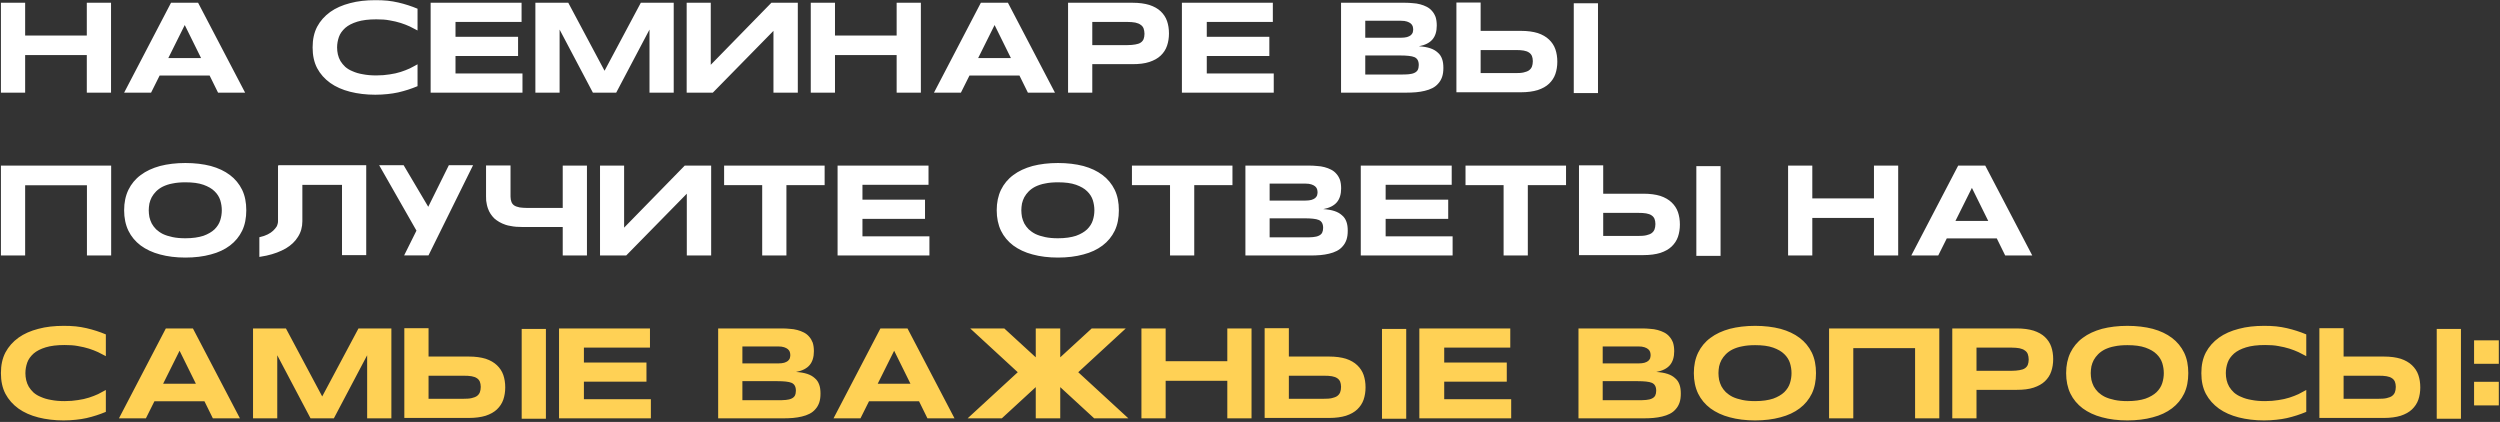
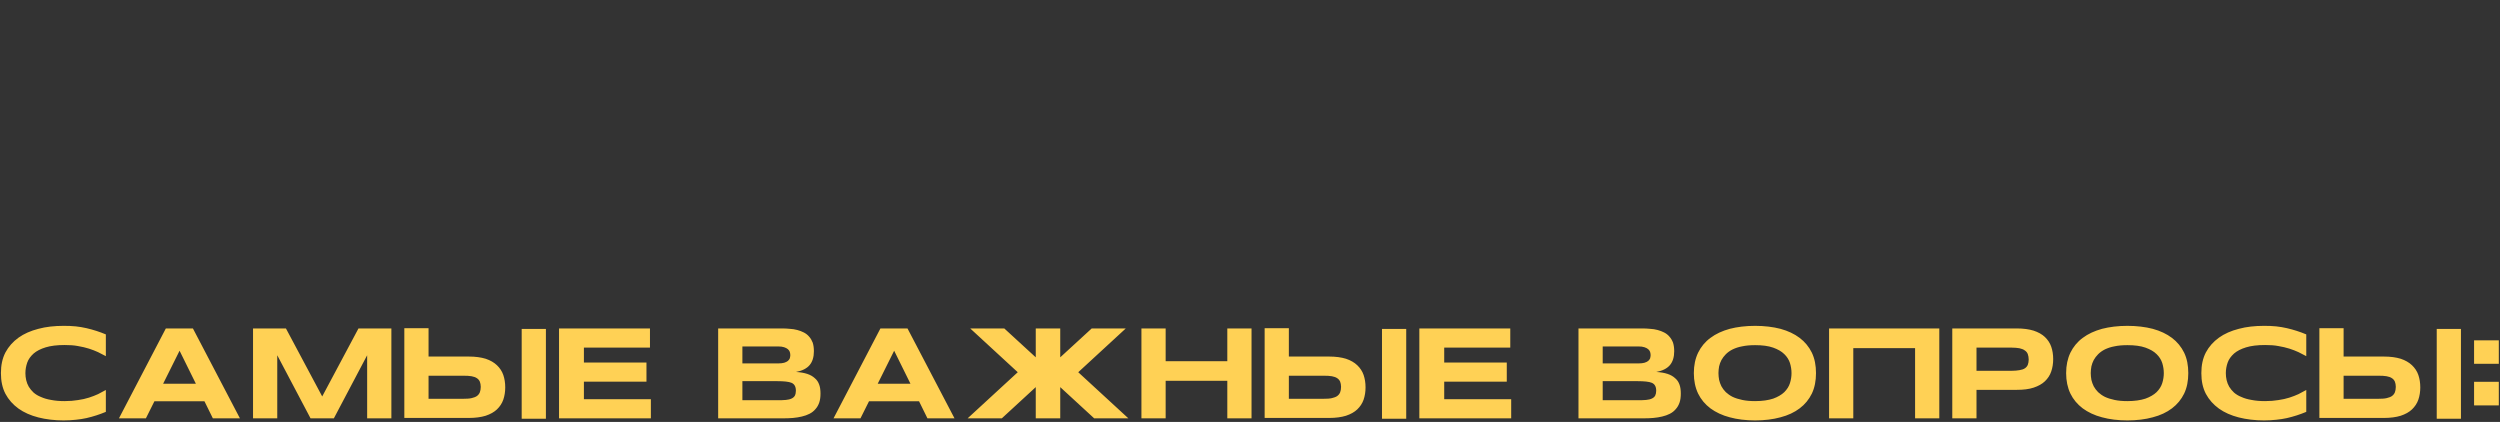
<svg xmlns="http://www.w3.org/2000/svg" width="1351" height="228" viewBox="0 0 1351 228" fill="none">
  <rect x="0" y="0" width="1351" height="228" fill="#333333" stroke="none" />
-   <path d="M46.91 1.49V19.2H13.59V1.49H0.5V50.07H13.59V29.77H46.91V50.07H60V1.49H46.91ZM107.052 1.49H92.422L67.082 50.07H81.642L86.262 40.83H113.282L117.832 50.07H132.462L107.052 1.49ZM90.952 31.38L99.842 13.53L108.662 31.38H90.952ZM186.578 15.07C188.188 13.67 190.358 12.55 193.088 11.71C195.818 10.87 199.248 10.45 203.378 10.45C206.038 10.45 208.488 10.59 210.588 11.01C212.758 11.36 214.718 11.85 216.538 12.41C218.288 12.97 219.898 13.6 221.438 14.3C222.908 15.07 224.308 15.77 225.638 16.47V4.71C223.958 4.01 222.278 3.38 220.528 2.82C218.778 2.26 217.028 1.77 215.208 1.35C213.318 0.93 211.428 0.58 209.398 0.37C207.368 0.16 205.128 0.09 202.818 0.09C197.848 0.09 193.298 0.58 189.168 1.7C185.038 2.75 181.398 4.36 178.458 6.46C175.448 8.63 173.068 11.29 171.388 14.44C169.708 17.66 168.938 21.37 168.938 25.64C168.938 29.91 169.708 33.62 171.388 36.84C173.068 39.99 175.448 42.65 178.458 44.82C181.398 46.92 185.038 48.53 189.168 49.58C193.298 50.63 197.848 51.19 202.818 51.19C205.128 51.19 207.368 51.05 209.398 50.84C211.428 50.63 213.318 50.35 215.208 49.93C217.028 49.51 218.778 49.02 220.528 48.46C222.278 47.9 223.958 47.27 225.638 46.57V34.74C224.308 35.51 222.908 36.21 221.438 36.98C219.898 37.68 218.288 38.31 216.538 38.87C214.718 39.43 212.758 39.92 210.588 40.2C208.488 40.55 206.038 40.76 203.378 40.76C200.578 40.76 198.198 40.55 196.098 40.13C193.928 39.78 192.108 39.22 190.568 38.52C188.958 37.89 187.628 37.05 186.578 36.14C185.528 35.16 184.688 34.11 183.988 32.99C183.358 31.87 182.868 30.68 182.588 29.42C182.308 28.16 182.168 26.9 182.168 25.64C182.168 23.68 182.518 21.79 183.148 19.97C183.778 18.15 184.968 16.54 186.578 15.07ZM246.157 39.71V30.26H279.967V19.9H246.157V11.85H281.857V1.49H232.717V50.07H282.347V39.71H246.157ZM346.298 1.49L326.698 38.24L307.098 1.49H289.318V50.07H302.408V15.98L320.398 50.07H332.998L350.988 15.98V50.07H364.078V1.49H346.298ZM416.856 1.49L384.096 35.02V1.49H371.076V50.07H385.216L417.976 16.68V50.07H431.136V1.49H416.856ZM484.547 1.49V19.2H451.227V1.49H438.137V50.07H451.227V29.77H484.547V50.07H497.637V1.49H484.547ZM544.689 1.49H530.059L504.719 50.07H519.279L523.899 40.83H550.919L555.469 50.07H570.099L544.689 1.49ZM528.589 31.38L537.479 13.53L546.299 31.38H528.589ZM630.66 11.36C629.96 9.33 628.77 7.58 627.23 6.11C625.69 4.64 623.66 3.52 621.14 2.68C618.62 1.91 615.61 1.49 612.04 1.49H577.18V50.07H590.27V34.67H612.04C615.61 34.67 618.62 34.32 621.14 33.48C623.66 32.64 625.69 31.52 627.23 30.05C628.77 28.58 629.96 26.83 630.66 24.73C631.36 22.7 631.71 20.46 631.71 18.08C631.71 15.63 631.36 13.39 630.66 11.36ZM617.99 21.16C617.64 21.93 617.15 22.56 616.38 23.05C615.68 23.54 614.7 23.82 613.51 24.03C612.32 24.24 610.92 24.38 609.17 24.38H590.27V11.85H609.17C610.92 11.85 612.32 11.99 613.51 12.2C614.7 12.48 615.68 12.83 616.38 13.39C617.15 13.88 617.64 14.51 617.99 15.35C618.27 16.19 618.48 17.17 618.48 18.29C618.48 19.41 618.27 20.39 617.99 21.16ZM652.143 39.71V30.26H685.953V19.9H652.143V11.85H687.843V1.49H638.703V50.07H688.333V39.71H652.143ZM779.299 31.87C778.809 30.47 778.039 29.28 776.919 28.37C775.869 27.39 774.539 26.62 772.859 26.06C771.179 25.5 769.149 25.15 766.769 25.01C770.129 24.38 772.579 23.12 774.119 21.3C775.659 19.48 776.429 16.96 776.429 13.81C776.429 12.06 776.219 10.52 775.799 9.19C775.309 7.93 774.679 6.81 773.839 5.9C773.069 4.99 772.089 4.22 770.969 3.66C769.919 3.1 768.729 2.68 767.469 2.33C766.209 1.98 764.809 1.77 763.409 1.7C762.009 1.56 760.609 1.49 759.279 1.49H724.699V50.07H759.909C761.729 50.07 763.479 50 765.159 49.86C766.839 49.72 768.449 49.44 769.919 49.09C771.459 48.74 772.789 48.25 774.049 47.62C775.309 46.99 776.359 46.15 777.199 45.17C778.109 44.19 778.809 43 779.299 41.6C779.789 40.2 779.999 38.52 779.999 36.7C779.999 34.81 779.789 33.2 779.299 31.87ZM737.789 11.22H757.109C758.439 11.22 759.489 11.36 760.329 11.64C761.169 11.92 761.869 12.27 762.359 12.69C762.849 13.11 763.199 13.6 763.409 14.16C763.549 14.72 763.689 15.28 763.689 15.91C763.689 16.47 763.549 17.1 763.409 17.66C763.199 18.15 762.849 18.64 762.359 19.06C761.869 19.48 761.169 19.76 760.329 20.04C759.489 20.25 758.439 20.39 757.109 20.39H737.789V11.22ZM766.139 37.82C765.789 38.45 765.159 39.01 764.389 39.36C763.549 39.78 762.569 39.99 761.239 40.13C759.979 40.27 758.439 40.27 756.689 40.27H737.789V29.98H756.689C758.439 29.98 759.979 30.05 761.239 30.19C762.569 30.33 763.549 30.54 764.389 30.89C765.159 31.24 765.789 31.8 766.139 32.5C766.489 33.13 766.699 34.04 766.699 35.16C766.699 36.21 766.489 37.12 766.139 37.82ZM863.553 50.28V1.77H850.463V50.28H863.553ZM837.093 21.37C835.553 19.9 833.523 18.71 831.003 17.87C828.483 17.1 825.473 16.68 821.903 16.68H800.133V1.35H787.043V49.86H821.903C825.473 49.86 828.483 49.44 831.003 48.67C833.523 47.83 835.553 46.71 837.093 45.24C838.633 43.77 839.823 42.02 840.523 39.99C841.223 37.96 841.573 35.72 841.573 33.34C841.573 30.89 841.223 28.65 840.523 26.62C839.823 24.59 838.633 22.84 837.093 21.37ZM827.853 36C827.503 36.84 827.013 37.47 826.243 38.03C825.543 38.52 824.563 38.87 823.373 39.15C822.183 39.43 820.783 39.5 819.033 39.5H800.133V27.04H819.033C820.783 27.04 822.183 27.11 823.373 27.32C824.563 27.53 825.543 27.88 826.243 28.37C827.013 28.86 827.503 29.49 827.853 30.26C828.133 31.03 828.343 31.94 828.343 33.06C828.343 34.25 828.133 35.23 827.853 36ZM0.5 89.49V138.07H13.59V100.13H46.98V138.07H60.07V89.49H0.5ZM130.852 102.58C129.312 99.43 127.072 96.7 124.272 94.6C121.402 92.43 117.972 90.82 113.912 89.7C109.852 88.65 105.232 88.09 100.192 88.09C95.152 88.09 90.532 88.65 86.472 89.7C82.412 90.82 78.912 92.43 76.042 94.6C73.172 96.7 70.932 99.43 69.392 102.58C67.852 105.8 67.082 109.44 67.082 113.64C67.082 117.77 67.852 121.48 69.392 124.7C70.932 127.85 73.172 130.51 76.042 132.68C78.912 134.78 82.412 136.46 86.472 137.51C90.532 138.63 95.152 139.19 100.192 139.19C105.232 139.19 109.852 138.63 113.912 137.51C117.972 136.46 121.402 134.85 124.272 132.68C127.142 130.51 129.312 127.85 130.852 124.7C132.392 121.48 133.092 117.77 133.092 113.64C133.092 109.44 132.392 105.8 130.852 102.58ZM119.022 119.03C118.462 120.85 117.412 122.46 115.942 123.93C114.472 125.33 112.442 126.52 109.922 127.43C107.332 128.27 104.112 128.76 100.192 128.76C97.532 128.76 95.222 128.55 93.262 128.13C91.232 127.71 89.482 127.15 88.012 126.45C86.612 125.75 85.352 124.84 84.372 123.93C83.392 122.95 82.622 121.9 81.992 120.78C81.432 119.66 81.012 118.47 80.732 117.28C80.522 116.02 80.382 114.83 80.382 113.64C80.382 112.45 80.522 111.26 80.732 110C81.012 108.81 81.432 107.62 81.992 106.57C82.622 105.45 83.392 104.4 84.372 103.42C85.352 102.44 86.612 101.53 88.012 100.83C89.482 100.13 91.232 99.5 93.262 99.15C95.222 98.73 97.532 98.52 100.192 98.52C104.112 98.52 107.332 98.94 109.922 99.85C112.442 100.76 114.472 101.88 115.942 103.35C117.412 104.75 118.462 106.43 119.022 108.18C119.582 110 119.862 111.82 119.862 113.64C119.862 115.46 119.582 117.28 119.022 119.03ZM150.378 89.28V89.63H150.238V119.52C150.238 120.15 150.168 120.78 149.888 121.48C149.678 122.25 149.258 122.88 148.628 123.58C147.998 124.35 147.298 125.05 146.248 125.75C145.338 126.38 144.078 127.01 142.678 127.5C141.838 127.78 141.068 127.99 140.158 128.2V138.84C141.488 138.63 142.748 138.42 144.008 138.14C148.138 137.23 151.568 135.9 154.508 134.22C157.308 132.54 159.548 130.44 161.018 127.99C162.628 125.47 163.398 122.67 163.398 119.52V99.92H184.818V137.86H197.908V89.28H150.378ZM242.555 89.28L231.425 111.75L218.125 89.28H204.895L225.055 124.63L218.405 138H231.565L231.635 137.86L255.645 89.28H242.555ZM304.098 89.49V112.38H285.198C283.448 112.38 281.978 112.24 280.858 112.1C279.598 111.82 278.688 111.54 277.918 111.05C277.218 110.56 276.658 109.93 276.378 109.09C276.098 108.32 275.888 107.41 275.888 106.29V89.42H262.658V106.01C262.658 106.85 262.658 107.69 262.728 108.46C262.938 109.93 263.218 111.4 263.708 112.73C264.408 114.76 265.598 116.51 267.138 118.05C268.748 119.45 270.708 120.64 273.228 121.48C274.068 121.76 274.908 121.97 275.888 122.11C277.778 122.53 279.948 122.67 282.328 122.67H304.098V138.07H317.188V89.49H304.098ZM370.03 89.49L337.27 123.02V89.49H324.25V138.07H338.39L371.15 104.68V138.07H384.31V89.49H370.03ZM391.311 89.49V100.06H411.891V138.07H424.981V100.06H445.631V89.49H391.311ZM466.069 127.71V118.26H499.879V107.9H466.069V99.85H501.769V89.49H452.629V138.07H502.259V127.71H466.069ZM602.395 102.58C600.855 99.43 598.615 96.7 595.815 94.6C592.945 92.43 589.515 90.82 585.455 89.7C581.395 88.65 576.775 88.09 571.735 88.09C566.695 88.09 562.075 88.65 558.015 89.7C553.955 90.82 550.455 92.43 547.585 94.6C544.715 96.7 542.475 99.43 540.935 102.58C539.395 105.8 538.625 109.44 538.625 113.64C538.625 117.77 539.395 121.48 540.935 124.7C542.475 127.85 544.715 130.51 547.585 132.68C550.455 134.78 553.955 136.46 558.015 137.51C562.075 138.63 566.695 139.19 571.735 139.19C576.775 139.19 581.395 138.63 585.455 137.51C589.515 136.46 592.945 134.85 595.815 132.68C598.685 130.51 600.855 127.85 602.395 124.7C603.935 121.48 604.635 117.77 604.635 113.64C604.635 109.44 603.935 105.8 602.395 102.58ZM590.565 119.03C590.005 120.85 588.955 122.46 587.485 123.93C586.015 125.33 583.985 126.52 581.465 127.43C578.875 128.27 575.655 128.76 571.735 128.76C569.075 128.76 566.765 128.55 564.805 128.13C562.775 127.71 561.025 127.15 559.555 126.45C558.155 125.75 556.895 124.84 555.915 123.93C554.935 122.95 554.165 121.9 553.535 120.78C552.975 119.66 552.555 118.47 552.275 117.28C552.065 116.02 551.925 114.83 551.925 113.64C551.925 112.45 552.065 111.26 552.275 110C552.555 108.81 552.975 107.62 553.535 106.57C554.165 105.45 554.935 104.4 555.915 103.42C556.895 102.44 558.155 101.53 559.555 100.83C561.025 100.13 562.775 99.5 564.805 99.15C566.765 98.73 569.075 98.52 571.735 98.52C575.655 98.52 578.875 98.94 581.465 99.85C583.985 100.76 586.015 101.88 587.485 103.35C588.955 104.75 590.005 106.43 590.565 108.18C591.125 110 591.405 111.82 591.405 113.64C591.405 115.46 591.125 117.28 590.565 119.03ZM611.701 89.49V100.06H632.281V138.07H645.371V100.06H666.021V89.49H611.701ZM727.62 119.87C727.13 118.47 726.36 117.28 725.24 116.37C724.19 115.39 722.86 114.62 721.18 114.06C719.5 113.5 717.47 113.15 715.09 113.01C718.45 112.38 720.9 111.12 722.44 109.3C723.98 107.48 724.75 104.96 724.75 101.81C724.75 100.06 724.54 98.52 724.12 97.19C723.63 95.93 723 94.81 722.16 93.9C721.39 92.99 720.41 92.22 719.29 91.66C718.24 91.1 717.05 90.68 715.79 90.33C714.53 89.98 713.13 89.77 711.73 89.7C710.33 89.56 708.93 89.49 707.6 89.49H673.02V138.07H708.23C710.05 138.07 711.8 138 713.48 137.86C715.16 137.72 716.77 137.44 718.24 137.09C719.78 136.74 721.11 136.25 722.37 135.62C723.63 134.99 724.68 134.15 725.52 133.17C726.43 132.19 727.13 131 727.62 129.6C728.11 128.2 728.32 126.52 728.32 124.7C728.32 122.81 728.11 121.2 727.62 119.87ZM686.11 99.22H705.43C706.76 99.22 707.81 99.36 708.65 99.64C709.49 99.92 710.19 100.27 710.68 100.69C711.17 101.11 711.52 101.6 711.73 102.16C711.87 102.72 712.01 103.28 712.01 103.91C712.01 104.47 711.87 105.1 711.73 105.66C711.52 106.15 711.17 106.64 710.68 107.06C710.19 107.48 709.49 107.76 708.65 108.04C707.81 108.25 706.76 108.39 705.43 108.39H686.11V99.22ZM714.46 125.82C714.11 126.45 713.48 127.01 712.71 127.36C711.87 127.78 710.89 127.99 709.56 128.13C708.3 128.27 706.76 128.27 705.01 128.27H686.11V117.98H705.01C706.76 117.98 708.3 118.05 709.56 118.19C710.89 118.33 711.87 118.54 712.71 118.89C713.48 119.24 714.11 119.8 714.46 120.5C714.81 121.13 715.02 122.04 715.02 123.16C715.02 124.21 714.81 125.12 714.46 125.82ZM748.803 127.71V118.26H782.613V107.9H748.803V99.85H784.503V89.49H735.363V138.07H784.993V127.71H748.803ZM791.965 89.49V100.06H812.545V138.07H825.635V100.06H846.285V89.49H791.965ZM929.793 138.28V89.77H916.703V138.28H929.793ZM903.333 109.37C901.793 107.9 899.763 106.71 897.243 105.87C894.723 105.1 891.713 104.68 888.143 104.68H866.373V89.35H853.283V137.86H888.143C891.713 137.86 894.723 137.44 897.243 136.67C899.763 135.83 901.793 134.71 903.333 133.24C904.873 131.77 906.063 130.02 906.763 127.99C907.463 125.96 907.813 123.72 907.813 121.34C907.813 118.89 907.463 116.65 906.763 114.62C906.063 112.59 904.873 110.84 903.333 109.37ZM894.093 124C893.743 124.84 893.253 125.47 892.483 126.03C891.783 126.52 890.803 126.87 889.613 127.15C888.423 127.43 887.023 127.5 885.273 127.5H866.373V115.04H885.273C887.023 115.04 888.423 115.11 889.613 115.32C890.803 115.53 891.783 115.88 892.483 116.37C893.253 116.86 893.743 117.49 894.093 118.26C894.373 119.03 894.583 119.94 894.583 121.06C894.583 122.25 894.373 123.23 894.093 124ZM1012.69 89.49V107.2H979.371V89.49H966.281V138.07H979.371V117.77H1012.69V138.07H1025.78V89.49H1012.69ZM1072.83 89.49H1058.2L1032.86 138.07H1047.42L1052.04 128.83H1079.06L1083.61 138.07H1098.24L1072.83 89.49ZM1056.73 119.38L1065.62 101.53L1074.44 119.38H1056.73Z" fill="white" />
  <path d="M18.14 191.07C19.75 189.67 21.92 188.55 24.65 187.71C27.38 186.87 30.81 186.45 34.94 186.45C37.6 186.45 40.05 186.59 42.15 187.01C44.32 187.36 46.28 187.85 48.1 188.41C49.85 188.97 51.46 189.6 53 190.3C54.47 191.07 55.87 191.77 57.2 192.47V180.71C55.52 180.01 53.84 179.38 52.09 178.82C50.34 178.26 48.59 177.77 46.77 177.35C44.88 176.93 42.99 176.58 40.96 176.37C38.93 176.16 36.69 176.09 34.38 176.09C29.41 176.09 24.86 176.58 20.73 177.7C16.6 178.75 12.96 180.36 10.02 182.46C7.01 184.63 4.63 187.29 2.95 190.44C1.27 193.66 0.5 197.37 0.5 201.64C0.5 205.91 1.27 209.62 2.95 212.84C4.63 215.99 7.01 218.65 10.02 220.82C12.96 222.92 16.6 224.53 20.73 225.58C24.86 226.63 29.41 227.19 34.38 227.19C36.69 227.19 38.93 227.05 40.96 226.84C42.99 226.63 44.88 226.35 46.77 225.93C48.59 225.51 50.34 225.02 52.09 224.46C53.84 223.9 55.52 223.27 57.2 222.57V210.74C55.87 211.51 54.47 212.21 53 212.98C51.46 213.68 49.85 214.31 48.1 214.87C46.28 215.43 44.32 215.92 42.15 216.2C40.05 216.55 37.6 216.76 34.94 216.76C32.14 216.76 29.76 216.55 27.66 216.13C25.49 215.78 23.67 215.22 22.13 214.52C20.52 213.89 19.19 213.05 18.14 212.14C17.09 211.16 16.25 210.11 15.55 208.99C14.92 207.87 14.43 206.68 14.15 205.42C13.87 204.16 13.73 202.9 13.73 201.64C13.73 199.68 14.08 197.79 14.71 195.97C15.34 194.15 16.53 192.54 18.14 191.07ZM104.249 177.49H89.619L64.279 226.07H78.839L83.459 216.83H110.479L115.029 226.07H129.659L104.249 177.49ZM88.149 207.38L97.039 189.53L105.859 207.38H88.149ZM193.72 177.49L174.12 214.24L154.52 177.49H136.74V226.07H149.83V191.98L167.82 226.07H180.42L198.41 191.98V226.07H211.5V177.49H193.72ZM295.008 226.28V177.77H281.918V226.28H295.008ZM268.548 197.37C267.008 195.9 264.978 194.71 262.458 193.87C259.938 193.1 256.928 192.68 253.358 192.68H231.588V177.35H218.498V225.86H253.358C256.928 225.86 259.938 225.44 262.458 224.67C264.978 223.83 267.008 222.71 268.548 221.24C270.088 219.77 271.278 218.02 271.978 215.99C272.678 213.96 273.028 211.72 273.028 209.34C273.028 206.89 272.678 204.65 271.978 202.62C271.278 200.59 270.088 198.84 268.548 197.37ZM259.308 212C258.958 212.84 258.468 213.47 257.698 214.03C256.998 214.52 256.018 214.87 254.828 215.15C253.638 215.43 252.238 215.5 250.488 215.5H231.588V203.04H250.488C252.238 203.04 253.638 203.11 254.828 203.32C256.018 203.53 256.998 203.88 257.698 204.37C258.468 204.86 258.958 205.49 259.308 206.26C259.588 207.03 259.798 207.94 259.798 209.06C259.798 210.25 259.588 211.23 259.308 212ZM315.542 215.71V206.26H349.352V195.9H315.542V187.85H351.242V177.49H302.102V226.07H351.732V215.71H315.542ZM442.698 207.87C442.208 206.47 441.438 205.28 440.318 204.37C439.268 203.39 437.938 202.62 436.258 202.06C434.578 201.5 432.548 201.15 430.168 201.01C433.528 200.38 435.978 199.12 437.518 197.3C439.058 195.48 439.828 192.96 439.828 189.81C439.828 188.06 439.618 186.52 439.198 185.19C438.708 183.93 438.078 182.81 437.238 181.9C436.468 180.99 435.488 180.22 434.368 179.66C433.318 179.1 432.128 178.68 430.868 178.33C429.608 177.98 428.208 177.77 426.808 177.7C425.408 177.56 424.008 177.49 422.678 177.49H388.098V226.07H423.308C425.128 226.07 426.878 226 428.558 225.86C430.238 225.72 431.848 225.44 433.318 225.09C434.858 224.74 436.188 224.25 437.448 223.62C438.708 222.99 439.758 222.15 440.598 221.17C441.508 220.19 442.208 219 442.698 217.6C443.188 216.2 443.398 214.52 443.398 212.7C443.398 210.81 443.188 209.2 442.698 207.87ZM401.188 187.22H420.508C421.838 187.22 422.888 187.36 423.728 187.64C424.568 187.92 425.268 188.27 425.758 188.69C426.248 189.11 426.598 189.6 426.808 190.16C426.948 190.72 427.088 191.28 427.088 191.91C427.088 192.47 426.948 193.1 426.808 193.66C426.598 194.15 426.248 194.64 425.758 195.06C425.268 195.48 424.568 195.76 423.728 196.04C422.888 196.25 421.838 196.39 420.508 196.39H401.188V187.22ZM429.538 213.82C429.188 214.45 428.558 215.01 427.788 215.36C426.948 215.78 425.968 215.99 424.638 216.13C423.378 216.27 421.838 216.27 420.088 216.27H401.188V205.98H420.088C421.838 205.98 423.378 206.05 424.638 206.19C425.968 206.33 426.948 206.54 427.788 206.89C428.558 207.24 429.188 207.8 429.538 208.5C429.888 209.13 430.098 210.04 430.098 211.16C430.098 212.21 429.888 213.12 429.538 213.82ZM490.411 177.49H475.781L450.441 226.07H465.001L469.621 216.83H496.641L501.191 226.07H515.821L490.411 177.49ZM474.311 207.38L483.201 189.53L492.021 207.38H474.311ZM582.682 201.15L608.372 177.49H589.962L572.952 193.1V177.49H559.722V193.1L542.712 177.49H524.302L549.992 201.15L522.902 226.07H541.382L559.722 209.2V226.07H572.952V209.2L591.292 226.07H609.772L582.682 201.15ZM663.238 177.49V195.2H629.918V177.49H616.828V226.07H629.918V205.77H663.238V226.07H676.328V177.49H663.238ZM759.92 226.28V177.77H746.83V226.28H759.92ZM733.46 197.37C731.92 195.9 729.89 194.71 727.37 193.87C724.85 193.1 721.84 192.68 718.27 192.68H696.5V177.35H683.41V225.86H718.27C721.84 225.86 724.85 225.44 727.37 224.67C729.89 223.83 731.92 222.71 733.46 221.24C735 219.77 736.19 218.02 736.89 215.99C737.59 213.96 737.94 211.72 737.94 209.34C737.94 206.89 737.59 204.65 736.89 202.62C736.19 200.59 735 198.84 733.46 197.37ZM724.22 212C723.87 212.84 723.38 213.47 722.61 214.03C721.91 214.52 720.93 214.87 719.74 215.15C718.55 215.43 717.15 215.5 715.4 215.5H696.5V203.04H715.4C717.15 203.04 718.55 203.11 719.74 203.32C720.93 203.53 721.91 203.88 722.61 204.37C723.38 204.86 723.87 205.49 724.22 206.26C724.5 207.03 724.71 207.94 724.71 209.06C724.71 210.25 724.5 211.23 724.22 212ZM780.454 215.71V206.26H814.264V195.9H780.454V187.85H816.154V177.49H767.014V226.07H816.644V215.71H780.454ZM907.61 207.87C907.12 206.47 906.35 205.28 905.23 204.37C904.18 203.39 902.85 202.62 901.17 202.06C899.49 201.5 897.46 201.15 895.08 201.01C898.44 200.38 900.89 199.12 902.43 197.3C903.97 195.48 904.74 192.96 904.74 189.81C904.74 188.06 904.53 186.52 904.11 185.19C903.62 183.93 902.99 182.81 902.15 181.9C901.38 180.99 900.4 180.22 899.28 179.66C898.23 179.1 897.04 178.68 895.78 178.33C894.52 177.98 893.12 177.77 891.72 177.7C890.32 177.56 888.92 177.49 887.59 177.49H853.01V226.07H888.22C890.04 226.07 891.79 226 893.47 225.86C895.15 225.72 896.76 225.44 898.23 225.09C899.77 224.74 901.1 224.25 902.36 223.62C903.62 222.99 904.67 222.15 905.51 221.17C906.42 220.19 907.12 219 907.61 217.6C908.1 216.2 908.31 214.52 908.31 212.7C908.31 210.81 908.1 209.2 907.61 207.87ZM866.1 187.22H885.42C886.75 187.22 887.8 187.36 888.64 187.64C889.48 187.92 890.18 188.27 890.67 188.69C891.16 189.11 891.51 189.6 891.72 190.16C891.86 190.72 892 191.28 892 191.91C892 192.47 891.86 193.1 891.72 193.66C891.51 194.15 891.16 194.64 890.67 195.06C890.18 195.48 889.48 195.76 888.64 196.04C887.8 196.25 886.75 196.39 885.42 196.39H866.1V187.22ZM894.45 213.82C894.1 214.45 893.47 215.01 892.7 215.36C891.86 215.78 890.88 215.99 889.55 216.13C888.29 216.27 886.75 216.27 885 216.27H866.1V205.98H885C886.75 205.98 888.29 206.05 889.55 206.19C890.88 206.33 891.86 206.54 892.7 206.89C893.47 207.24 894.1 207.8 894.45 208.5C894.8 209.13 895.01 210.04 895.01 211.16C895.01 212.21 894.8 213.12 894.45 213.82ZM979.124 190.58C977.584 187.43 975.344 184.7 972.544 182.6C969.674 180.43 966.244 178.82 962.184 177.7C958.124 176.65 953.504 176.09 948.464 176.09C943.424 176.09 938.804 176.65 934.744 177.7C930.684 178.82 927.184 180.43 924.314 182.6C921.444 184.7 919.204 187.43 917.664 190.58C916.124 193.8 915.354 197.44 915.354 201.64C915.354 205.77 916.124 209.48 917.664 212.7C919.204 215.85 921.444 218.51 924.314 220.68C927.184 222.78 930.684 224.46 934.744 225.51C938.804 226.63 943.424 227.19 948.464 227.19C953.504 227.19 958.124 226.63 962.184 225.51C966.244 224.46 969.674 222.85 972.544 220.68C975.414 218.51 977.584 215.85 979.124 212.7C980.664 209.48 981.364 205.77 981.364 201.64C981.364 197.44 980.664 193.8 979.124 190.58ZM967.294 207.03C966.734 208.85 965.684 210.46 964.214 211.93C962.744 213.33 960.714 214.52 958.194 215.43C955.604 216.27 952.384 216.76 948.464 216.76C945.804 216.76 943.494 216.55 941.534 216.13C939.504 215.71 937.754 215.15 936.284 214.45C934.884 213.75 933.624 212.84 932.644 211.93C931.664 210.95 930.894 209.9 930.264 208.78C929.704 207.66 929.284 206.47 929.004 205.28C928.794 204.02 928.654 202.83 928.654 201.64C928.654 200.45 928.794 199.26 929.004 198C929.284 196.81 929.704 195.62 930.264 194.57C930.894 193.45 931.664 192.4 932.644 191.42C933.624 190.44 934.884 189.53 936.284 188.83C937.754 188.13 939.504 187.5 941.534 187.15C943.494 186.73 945.804 186.52 948.464 186.52C952.384 186.52 955.604 186.94 958.194 187.85C960.714 188.76 962.744 189.88 964.214 191.35C965.684 192.75 966.734 194.43 967.294 196.18C967.854 198 968.134 199.82 968.134 201.64C968.134 203.46 967.854 205.28 967.294 207.03ZM988.43 177.49V226.07H1001.52V188.13H1034.91V226.07H1048V177.49H988.43ZM1108.49 187.36C1107.79 185.33 1106.6 183.58 1105.06 182.11C1103.52 180.64 1101.49 179.52 1098.97 178.68C1096.45 177.91 1093.44 177.49 1089.87 177.49H1055.01V226.07H1068.1V210.67H1089.87C1093.44 210.67 1096.45 210.32 1098.97 209.48C1101.49 208.64 1103.52 207.52 1105.06 206.05C1106.6 204.58 1107.79 202.83 1108.49 200.73C1109.19 198.7 1109.54 196.46 1109.54 194.08C1109.54 191.63 1109.19 189.39 1108.49 187.36ZM1095.82 197.16C1095.47 197.93 1094.98 198.56 1094.21 199.05C1093.51 199.54 1092.53 199.82 1091.34 200.03C1090.15 200.24 1088.75 200.38 1087 200.38H1068.1V187.85H1087C1088.75 187.85 1090.15 187.99 1091.34 188.2C1092.53 188.48 1093.51 188.83 1094.21 189.39C1094.98 189.88 1095.47 190.51 1095.82 191.35C1096.1 192.19 1096.31 193.17 1096.31 194.29C1096.31 195.41 1096.1 196.39 1095.82 197.16ZM1180.31 190.58C1178.77 187.43 1176.53 184.7 1173.73 182.6C1170.86 180.43 1167.43 178.82 1163.37 177.7C1159.31 176.65 1154.69 176.09 1149.65 176.09C1144.61 176.09 1139.99 176.65 1135.93 177.7C1131.87 178.82 1128.37 180.43 1125.5 182.6C1122.63 184.7 1120.39 187.43 1118.85 190.58C1117.31 193.8 1116.54 197.44 1116.54 201.64C1116.54 205.77 1117.31 209.48 1118.85 212.7C1120.39 215.85 1122.63 218.51 1125.5 220.68C1128.37 222.78 1131.87 224.46 1135.93 225.51C1139.99 226.63 1144.61 227.19 1149.65 227.19C1154.69 227.19 1159.31 226.63 1163.37 225.51C1167.43 224.46 1170.86 222.85 1173.73 220.68C1176.6 218.51 1178.77 215.85 1180.31 212.7C1181.85 209.48 1182.55 205.77 1182.55 201.64C1182.55 197.44 1181.85 193.8 1180.31 190.58ZM1168.48 207.03C1167.92 208.85 1166.87 210.46 1165.4 211.93C1163.93 213.33 1161.9 214.52 1159.38 215.43C1156.79 216.27 1153.57 216.76 1149.65 216.76C1146.99 216.76 1144.68 216.55 1142.72 216.13C1140.69 215.71 1138.94 215.15 1137.47 214.45C1136.07 213.75 1134.81 212.84 1133.83 211.93C1132.85 210.95 1132.08 209.9 1131.45 208.78C1130.89 207.66 1130.47 206.47 1130.19 205.28C1129.98 204.02 1129.84 202.83 1129.84 201.64C1129.84 200.45 1129.98 199.26 1130.19 198C1130.47 196.81 1130.89 195.62 1131.45 194.57C1132.08 193.45 1132.85 192.4 1133.83 191.42C1134.81 190.44 1136.07 189.53 1137.47 188.83C1138.94 188.13 1140.69 187.5 1142.72 187.15C1144.68 186.73 1146.99 186.52 1149.65 186.52C1153.57 186.52 1156.79 186.94 1159.38 187.85C1161.9 188.76 1163.93 189.88 1165.4 191.35C1166.87 192.75 1167.92 194.43 1168.48 196.18C1169.04 198 1169.32 199.82 1169.32 201.64C1169.32 203.46 1169.04 205.28 1168.48 207.03ZM1207.25 191.07C1208.86 189.67 1211.03 188.55 1213.76 187.71C1216.49 186.87 1219.92 186.45 1224.05 186.45C1226.71 186.45 1229.16 186.59 1231.26 187.01C1233.43 187.36 1235.39 187.85 1237.21 188.41C1238.96 188.97 1240.57 189.6 1242.11 190.3C1243.58 191.07 1244.98 191.77 1246.31 192.47V180.71C1244.63 180.01 1242.95 179.38 1241.2 178.82C1239.45 178.26 1237.7 177.77 1235.88 177.35C1233.99 176.93 1232.1 176.58 1230.07 176.37C1228.04 176.16 1225.8 176.09 1223.49 176.09C1218.52 176.09 1213.97 176.58 1209.84 177.7C1205.71 178.75 1202.07 180.36 1199.13 182.46C1196.12 184.63 1193.74 187.29 1192.06 190.44C1190.38 193.66 1189.61 197.37 1189.61 201.64C1189.61 205.91 1190.38 209.62 1192.06 212.84C1193.74 215.99 1196.12 218.65 1199.13 220.82C1202.07 222.92 1205.71 224.53 1209.84 225.58C1213.97 226.63 1218.52 227.19 1223.49 227.19C1225.8 227.19 1228.04 227.05 1230.07 226.84C1232.1 226.63 1233.99 226.35 1235.88 225.93C1237.7 225.51 1239.45 225.02 1241.2 224.46C1242.95 223.9 1244.63 223.27 1246.31 222.57V210.74C1244.98 211.51 1243.58 212.21 1242.11 212.98C1240.57 213.68 1238.96 214.31 1237.21 214.87C1235.39 215.43 1233.43 215.92 1231.26 216.2C1229.16 216.55 1226.71 216.76 1224.05 216.76C1221.25 216.76 1218.87 216.55 1216.77 216.13C1214.6 215.78 1212.78 215.22 1211.24 214.52C1209.63 213.89 1208.3 213.05 1207.25 212.14C1206.2 211.16 1205.36 210.11 1204.66 208.99C1204.03 207.87 1203.54 206.68 1203.26 205.42C1202.98 204.16 1202.84 202.9 1202.84 201.64C1202.84 199.68 1203.19 197.79 1203.82 195.97C1204.45 194.15 1205.64 192.54 1207.25 191.07ZM1329.9 226.28V177.77H1316.81V226.28H1329.9ZM1303.44 197.37C1301.9 195.9 1299.87 194.71 1297.35 193.87C1294.83 193.1 1291.82 192.68 1288.25 192.68H1266.48V177.35H1253.39V225.86H1288.25C1291.82 225.86 1294.83 225.44 1297.35 224.67C1299.87 223.83 1301.9 222.71 1303.44 221.24C1304.98 219.77 1306.17 218.02 1306.87 215.99C1307.57 213.96 1307.92 211.72 1307.92 209.34C1307.92 206.89 1307.57 204.65 1306.87 202.62C1306.17 200.59 1304.98 198.84 1303.44 197.37ZM1294.2 212C1293.85 212.84 1293.36 213.47 1292.59 214.03C1291.89 214.52 1290.91 214.87 1289.72 215.15C1288.53 215.43 1287.13 215.5 1285.38 215.5H1266.48V203.04H1285.38C1287.13 203.04 1288.53 203.11 1289.72 203.32C1290.91 203.53 1291.89 203.88 1292.59 204.37C1293.36 204.86 1293.85 205.49 1294.2 206.26C1294.48 207.03 1294.69 207.94 1294.69 209.06C1294.69 210.25 1294.48 211.23 1294.2 212ZM1350.36 219.07V206.33H1336.99V219.07H1350.36ZM1350.36 196.6V183.93H1336.99V196.6H1350.36Z" fill="#FFD155" />
</svg>